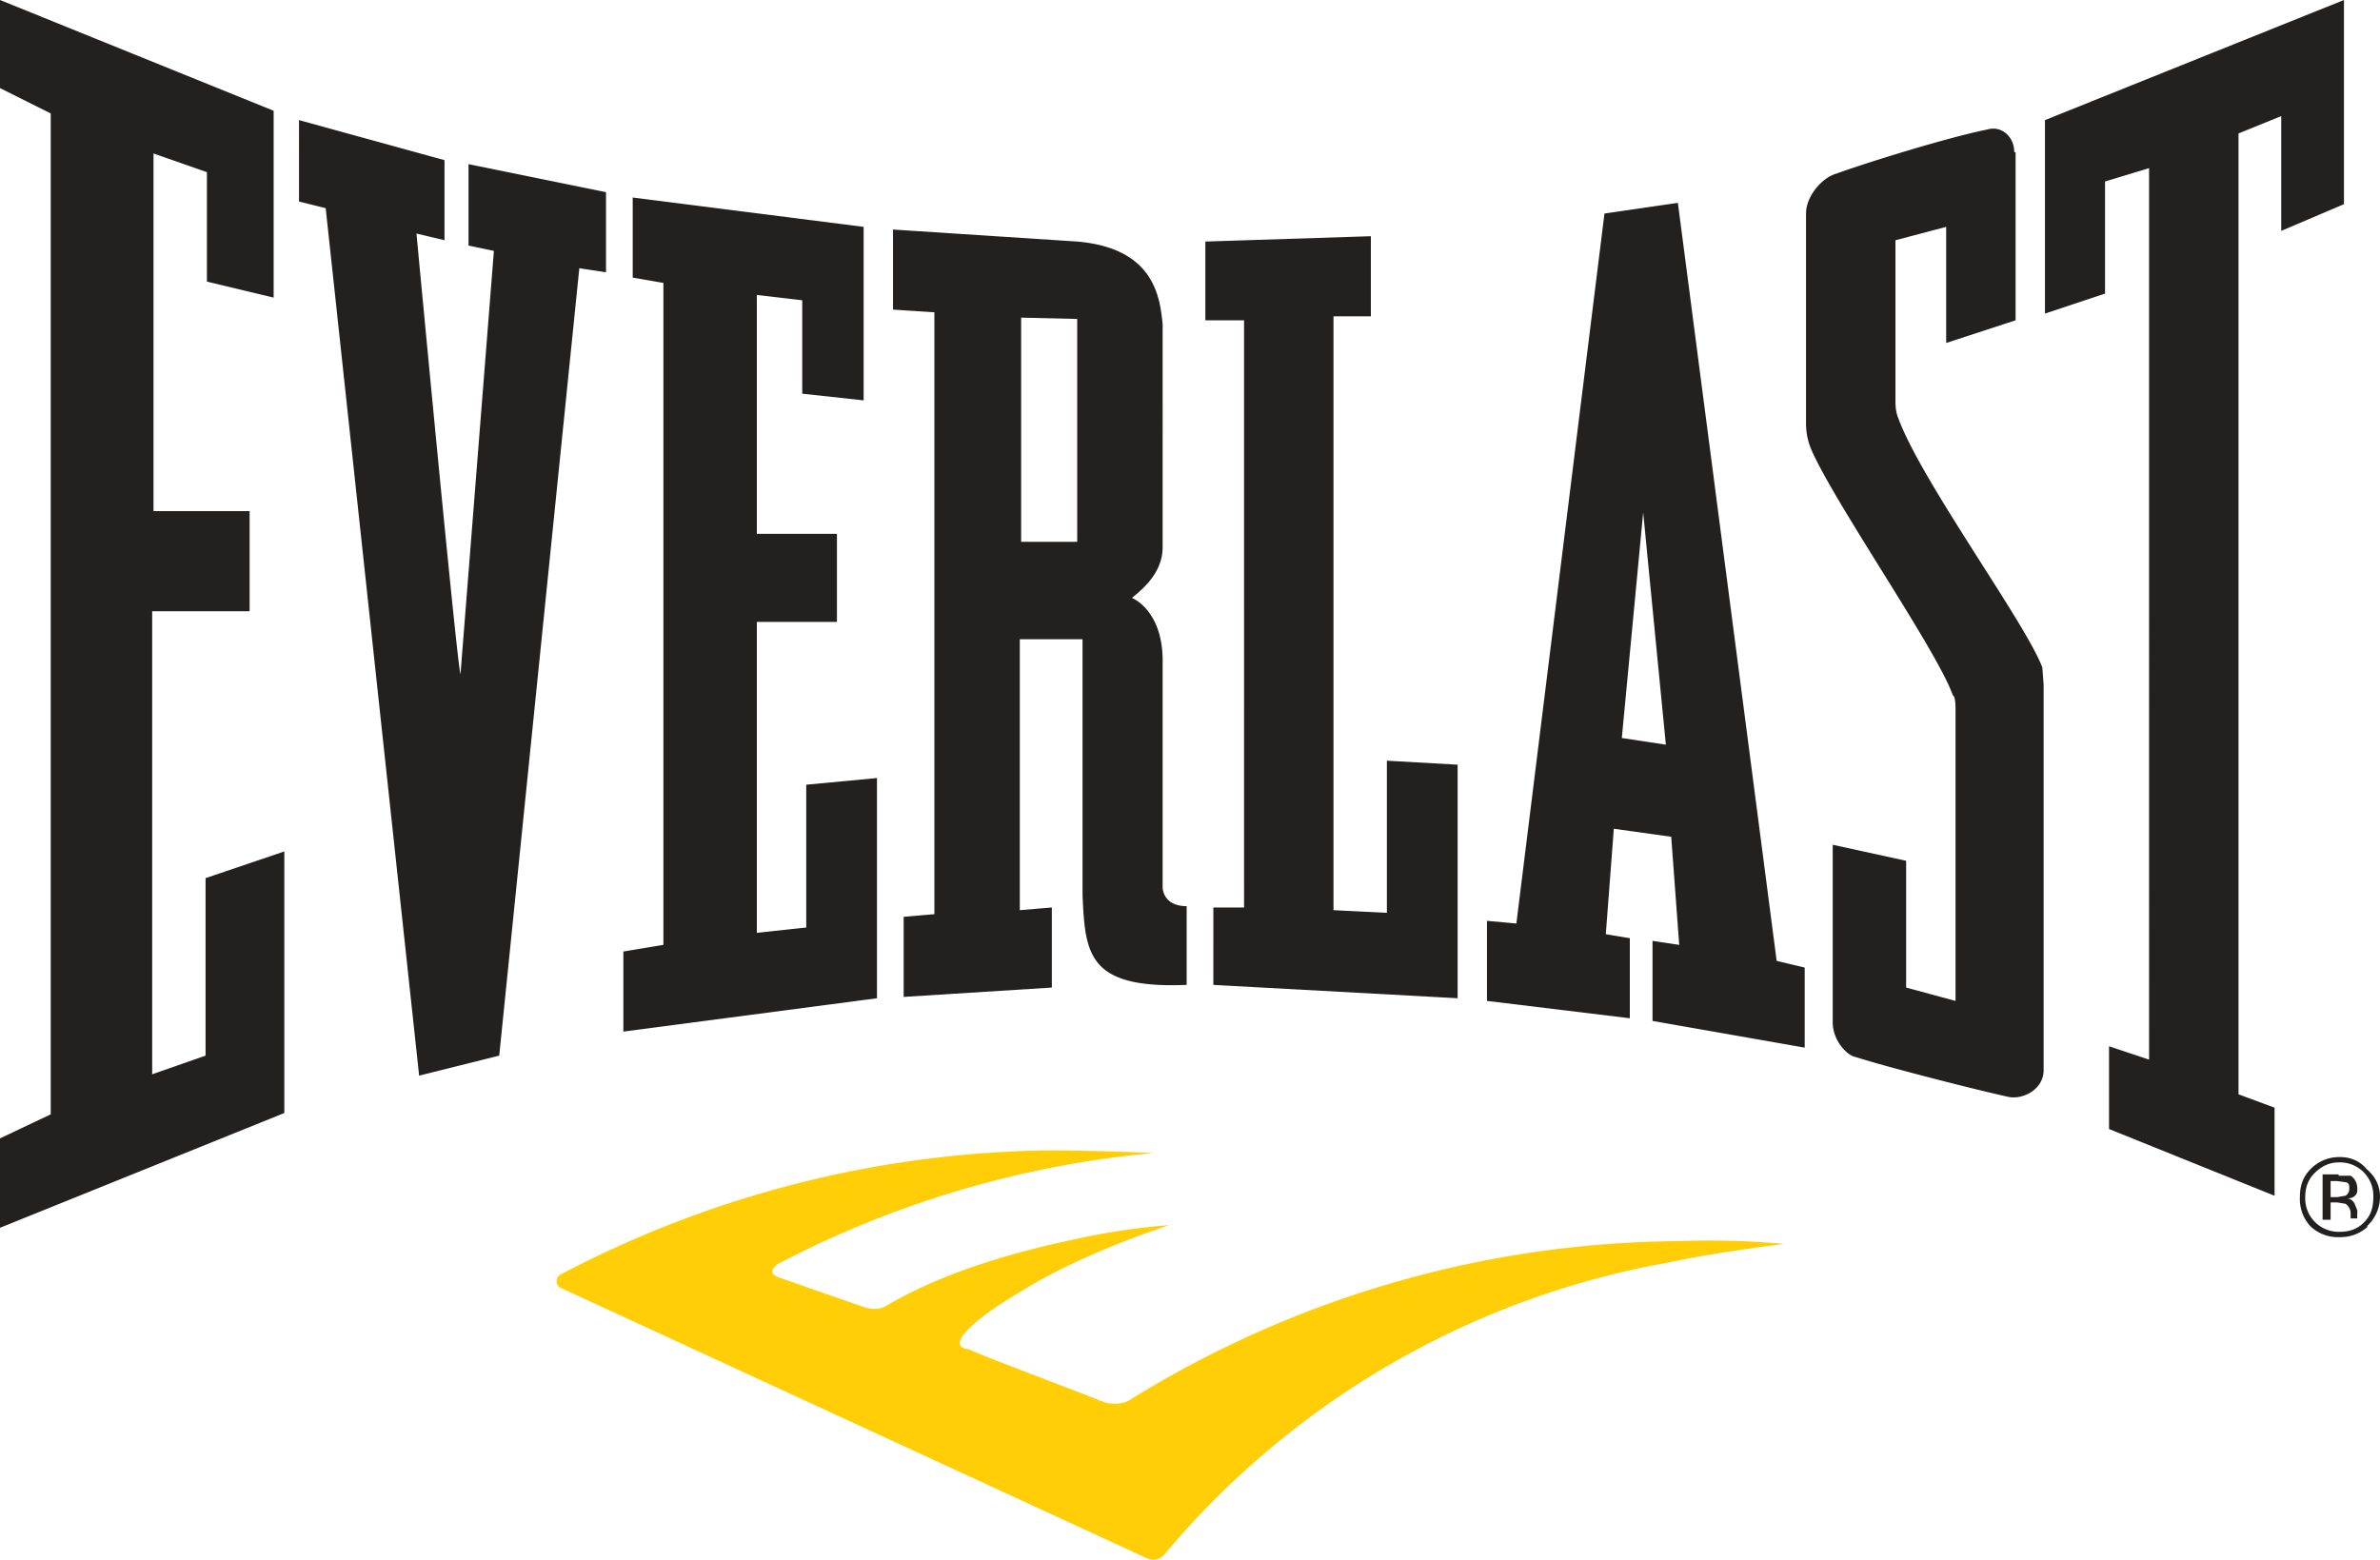
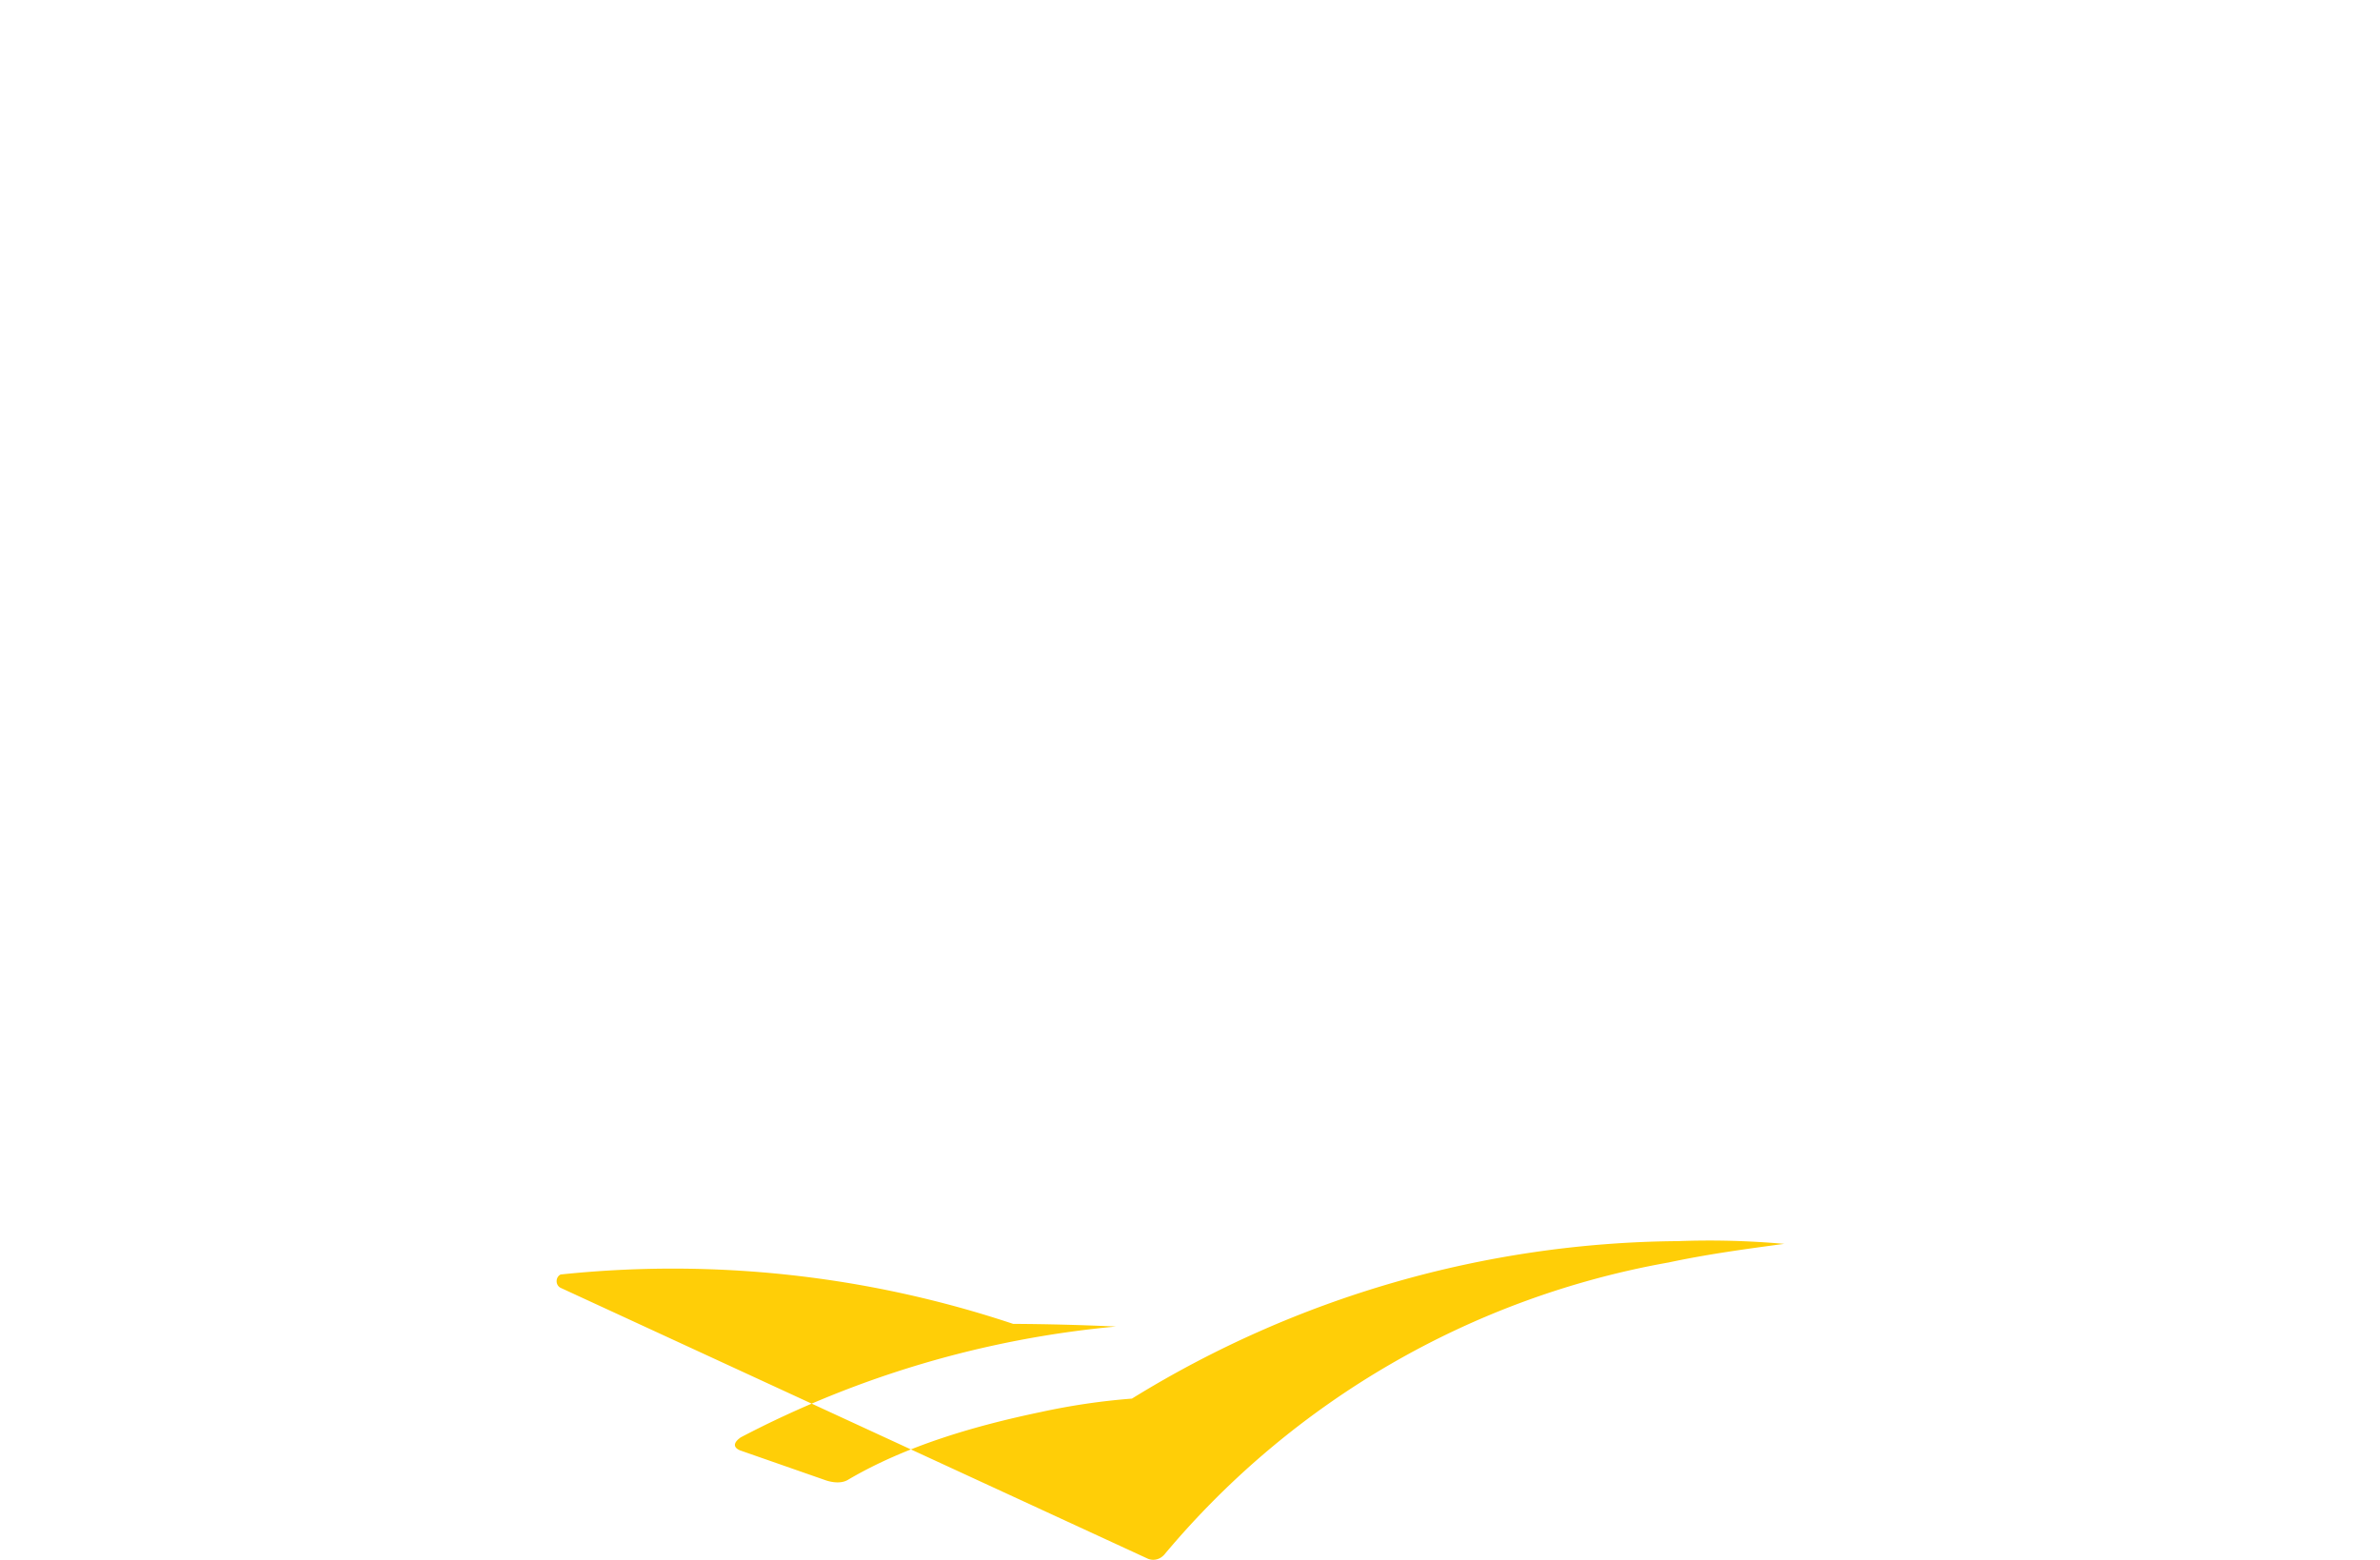
<svg xmlns="http://www.w3.org/2000/svg" viewBox="0 0 178.3 116.9">
-   <path fill="#232020" d="m175.8 88.6-.7-.1h-.5v1.2h.5l.6-.1c.2-.1.3-.3.3-.5 0-.3 0-.4-.2-.5zm-.6-.5h.9c.3.2.5.5.5 1 0 .2 0 .4-.3.6a1 1 0 0 1-.5.1c.3 0 .5.2.6.4l.2.5v.2a2.4 2.4 0 0 0 0 .4h-.5v-.4c0-.3-.2-.6-.4-.7l-.6-.1h-.5v1.3h-.6V88h1.2zm-1.8-.2c-.5.5-.7 1.1-.7 1.8a2.5 2.5 0 0 0 2.6 2.6c.7 0 1.3-.2 1.8-.7.5-.5.7-1.1.7-1.9a2.5 2.5 0 0 0-2.6-2.6c-.7 0-1.3.3-1.8.8zm4 4a3 3 0 0 1-2.1.8 3 3 0 0 1-2.2-.8 3 3 0 0 1-.8-2.2c0-.8.2-1.5.8-2.1a3 3 0 0 1 2.2-.9c.8 0 1.5.3 2 .9.7.6 1 1.3 1 2.1a3 3 0 0 1-1 2.2M175.6 0v15.3l-4.7 2V8.7l-3.2 1.3v72l2.7 1v6.6l-12.4-5v-6.2l3 1V12.6l-3.3 1V22l-4.5 1.5V9l22.4-9M151 11.4V24l-5.2 1.7V17l-3.8 1v12c0 .3 0 .8.2 1.3 1.7 4.7 9.5 15.3 10.8 18.7l.1 1.3v28.9c0 1.4-1.5 2.2-2.6 2-2.3-.5-9-2.2-11.5-3-.6-.1-1.7-1.2-1.7-2.6V63.3l5.5 1.2V74l3.7 1V53.1c0-.2 0-.9-.2-1-1.2-3.4-8.8-14.3-10.6-18.4a5 5 0 0 1-.4-2V16c0-1.3 1.2-2.7 2.3-3 2.2-.8 8.3-2.7 11.3-3.3 1-.3 2 .5 2 1.7m-117.6.4V18l-2.1-.5s3.1 33 3.3 33L37 18.8l-1.9-.4v-6.1l10.3 2.1v6l-2-.3-6 59-6 1.5-7-65-2-.5V9l10.9 3m31.4 5v13l-4.6-.5v-7l-3.4-.4V40h6v6.6h-6v23.3l3.7-.4V58.8l5.3-.5v16.5l-19 2.5v-6l3-.5V21.2l-2.3-.4v-6L64.7 17m38 .7v6h-2.8v44.5l4 .2V57l5.3.3v17.5l-18.3-1V68h2.3V24h-2.9v-5.9l12.4-.4M76.5 40.6V23.8l4.2.1v16.7h-4.2zm12.4 27.3c-1.8 0-1.8-1.4-1.8-1.4v-17c0-3.8-2.3-4.7-2.3-4.7 1-.8 2.3-2 2.3-3.8V24.3c-.2-2-.6-5.7-6.4-6.2l-13.8-.9v6l3.1.2v45.1l-2.3.2v6l11.1-.7v-6l-2.4.2V47.9h4.7v19.2c.2 4.4.4 7 7.8 6.7V68m32.6-12.7 1.6-16.9 1.7 17.4-3.3-.5zm13.7 17.2-2.1-.5-7.4-56.8-5.5.8-6.6 53.2-2.2-.2v6l10.7 1.3v-6l-1.8-.3.6-7.9 4.3.6.6 8.1-2-.3v6l11.4 2v-6M20.5 8.3v14l-5-1.2v-8.2l-4-1.4v26.8h7.2v7.5h-7.3v34.7l4-1.4V65.8l5.9-2v19.6L0 92v-6.7l3.8-1.8v-75L0 6.6V0l20.5 8.3" />
-   <path fill="#ffce07" d="M133.6 93.2a63 63 0 0 0-7.9-.2 79 79 0 0 0-40.9 11.8c-.7.5-1.5.4-2 .3-1.7-.7-10-3.8-10.2-4-.4 0-1-.2-.5-1 1.3-1.6 3.7-2.9 5.5-4 3-1.7 6.7-3.2 10-4.3a50.2 50.2 0 0 0-6.8 1c-4.8 1-10.1 2.5-14.5 5.1-.7.4-1.7 0-1.7 0l-6.3-2.2s-1-.3 0-1a75.5 75.5 0 0 1 28.1-8.3 187.2 187.2 0 0 0-7.7-.2A80.5 80.5 0 0 0 42 95.5c-.4.2-.4.8 0 1l44 20.3c.5.2 1 0 1.3-.4A63.8 63.8 0 0 1 125 94.6c2.8-.6 5.7-1 8.7-1.4" />
+   <path fill="#ffce07" d="M133.6 93.2a63 63 0 0 0-7.9-.2 79 79 0 0 0-40.9 11.8a50.2 50.2 0 0 0-6.8 1c-4.8 1-10.1 2.5-14.5 5.1-.7.4-1.7 0-1.7 0l-6.3-2.2s-1-.3 0-1a75.5 75.5 0 0 1 28.1-8.3 187.2 187.2 0 0 0-7.7-.2A80.5 80.5 0 0 0 42 95.5c-.4.2-.4.8 0 1l44 20.3c.5.2 1 0 1.3-.4A63.8 63.8 0 0 1 125 94.6c2.8-.6 5.7-1 8.7-1.4" />
</svg>